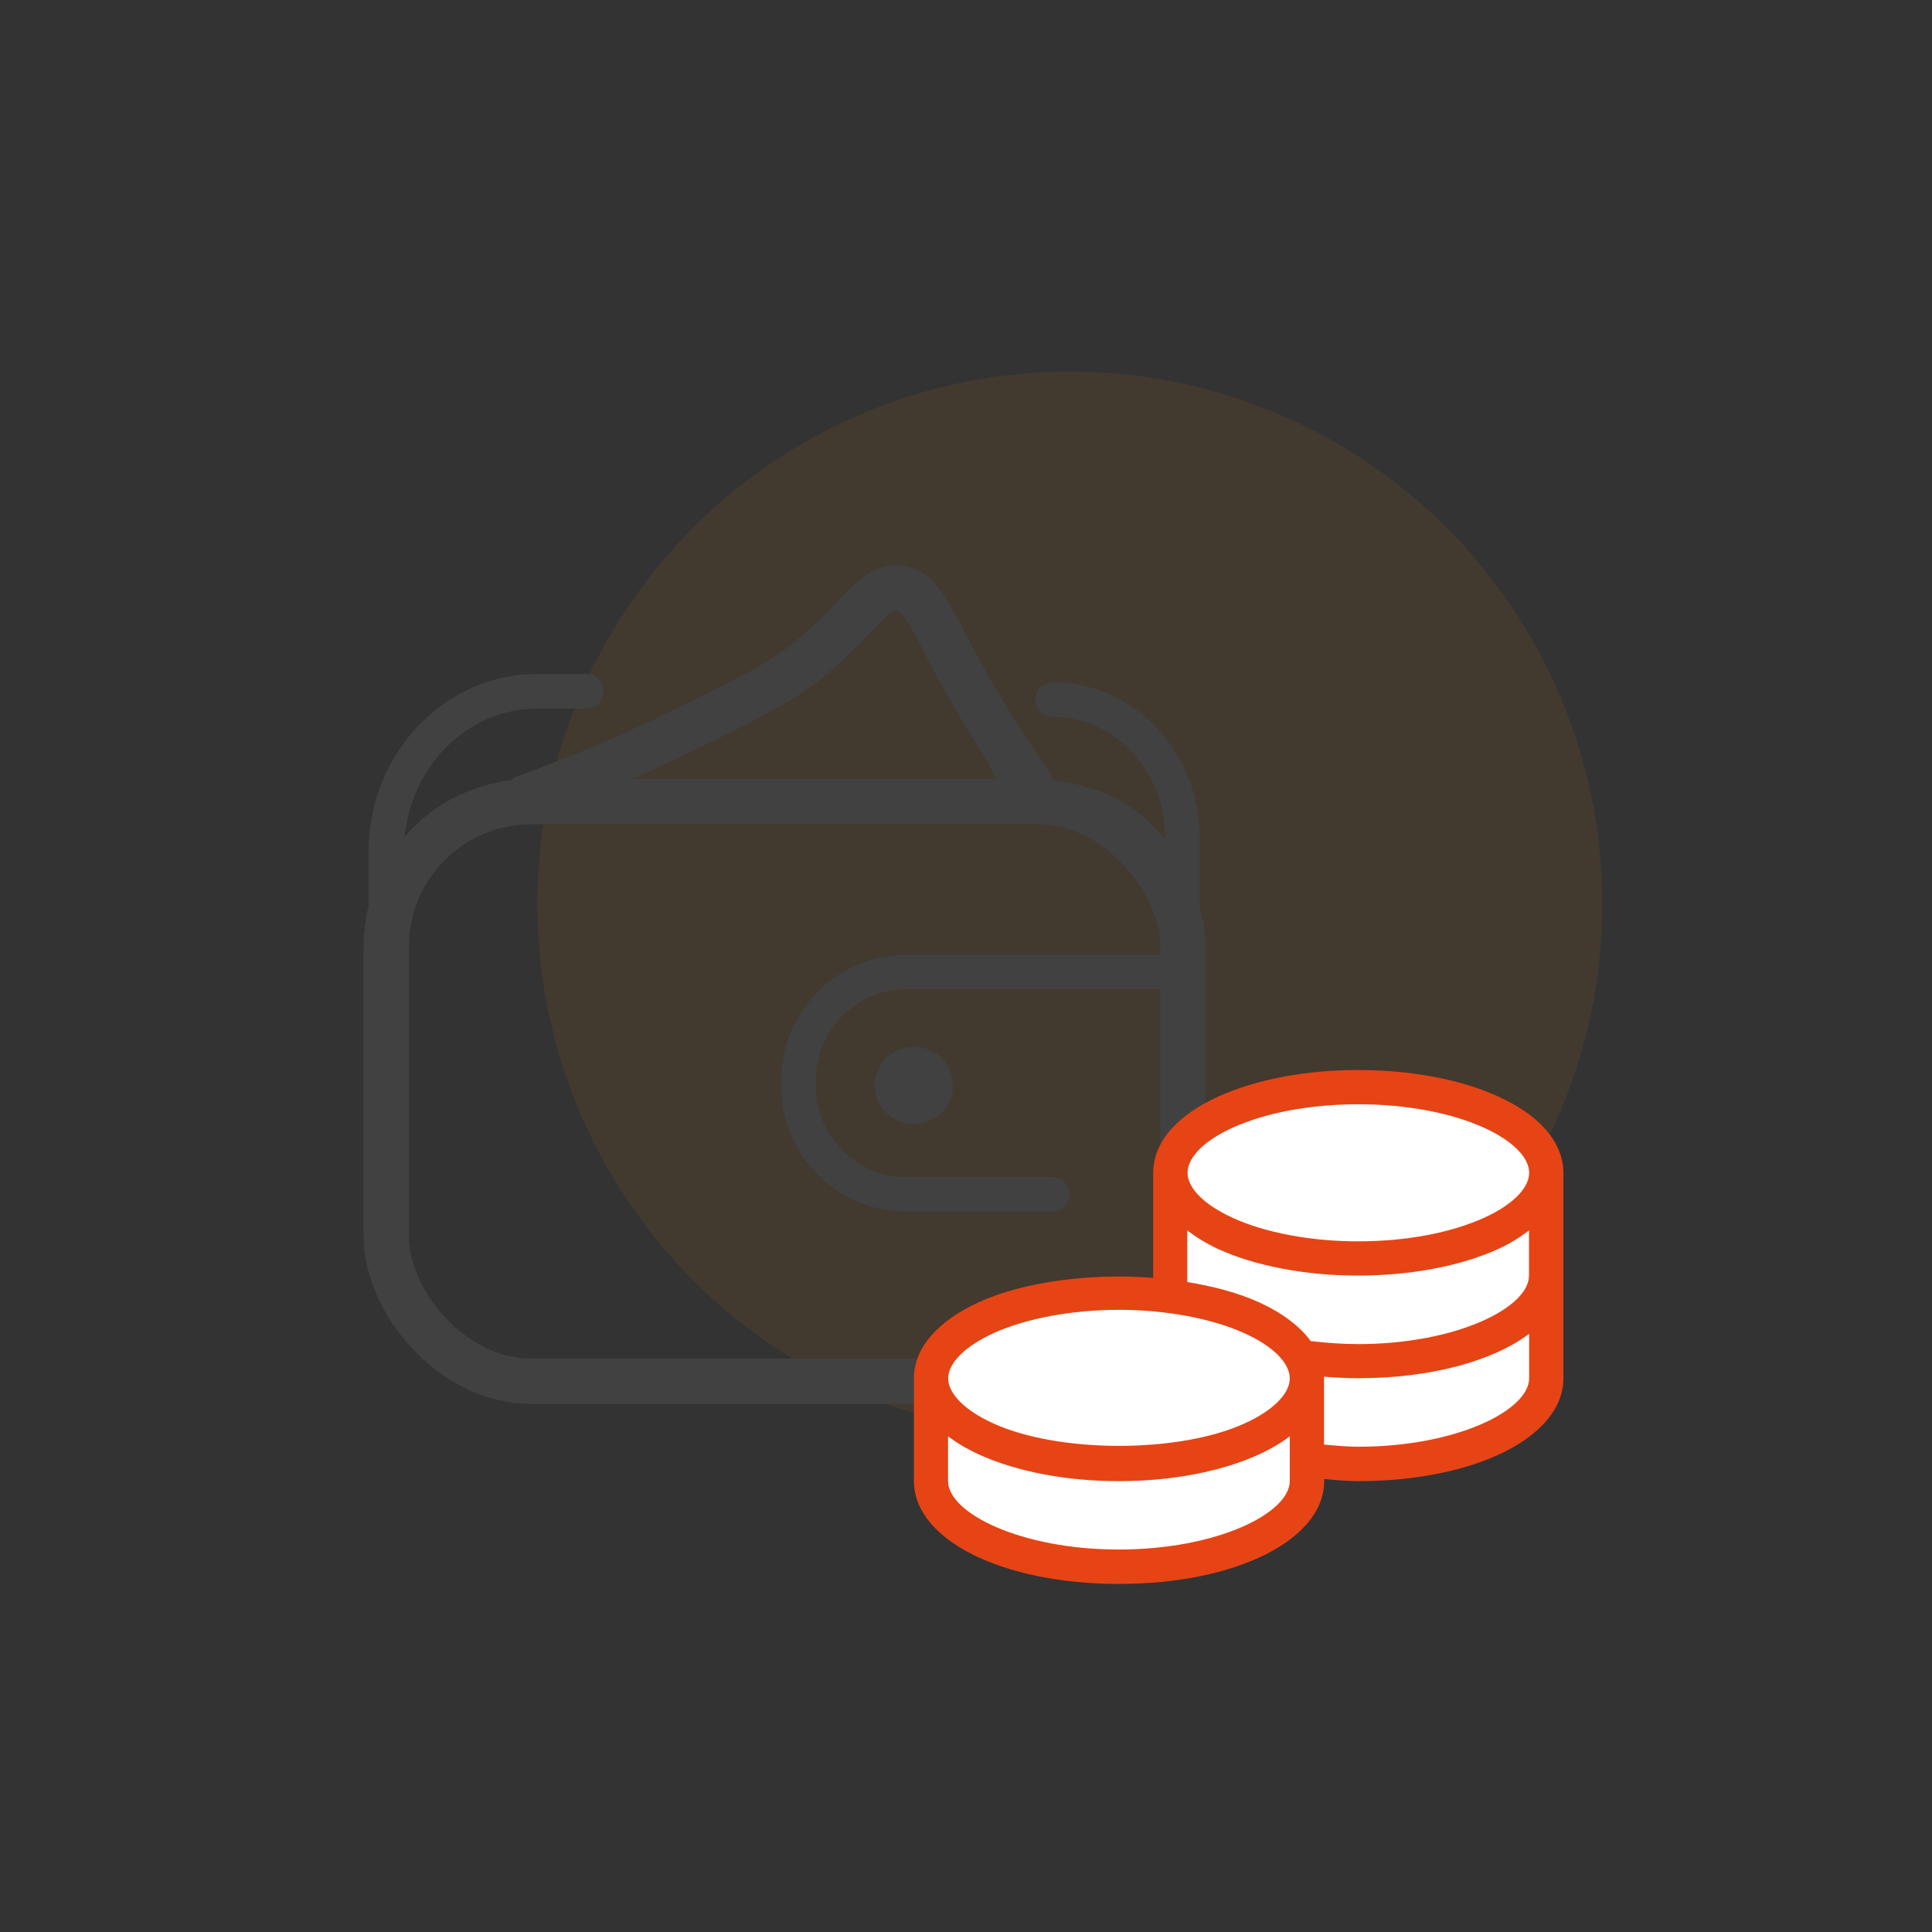
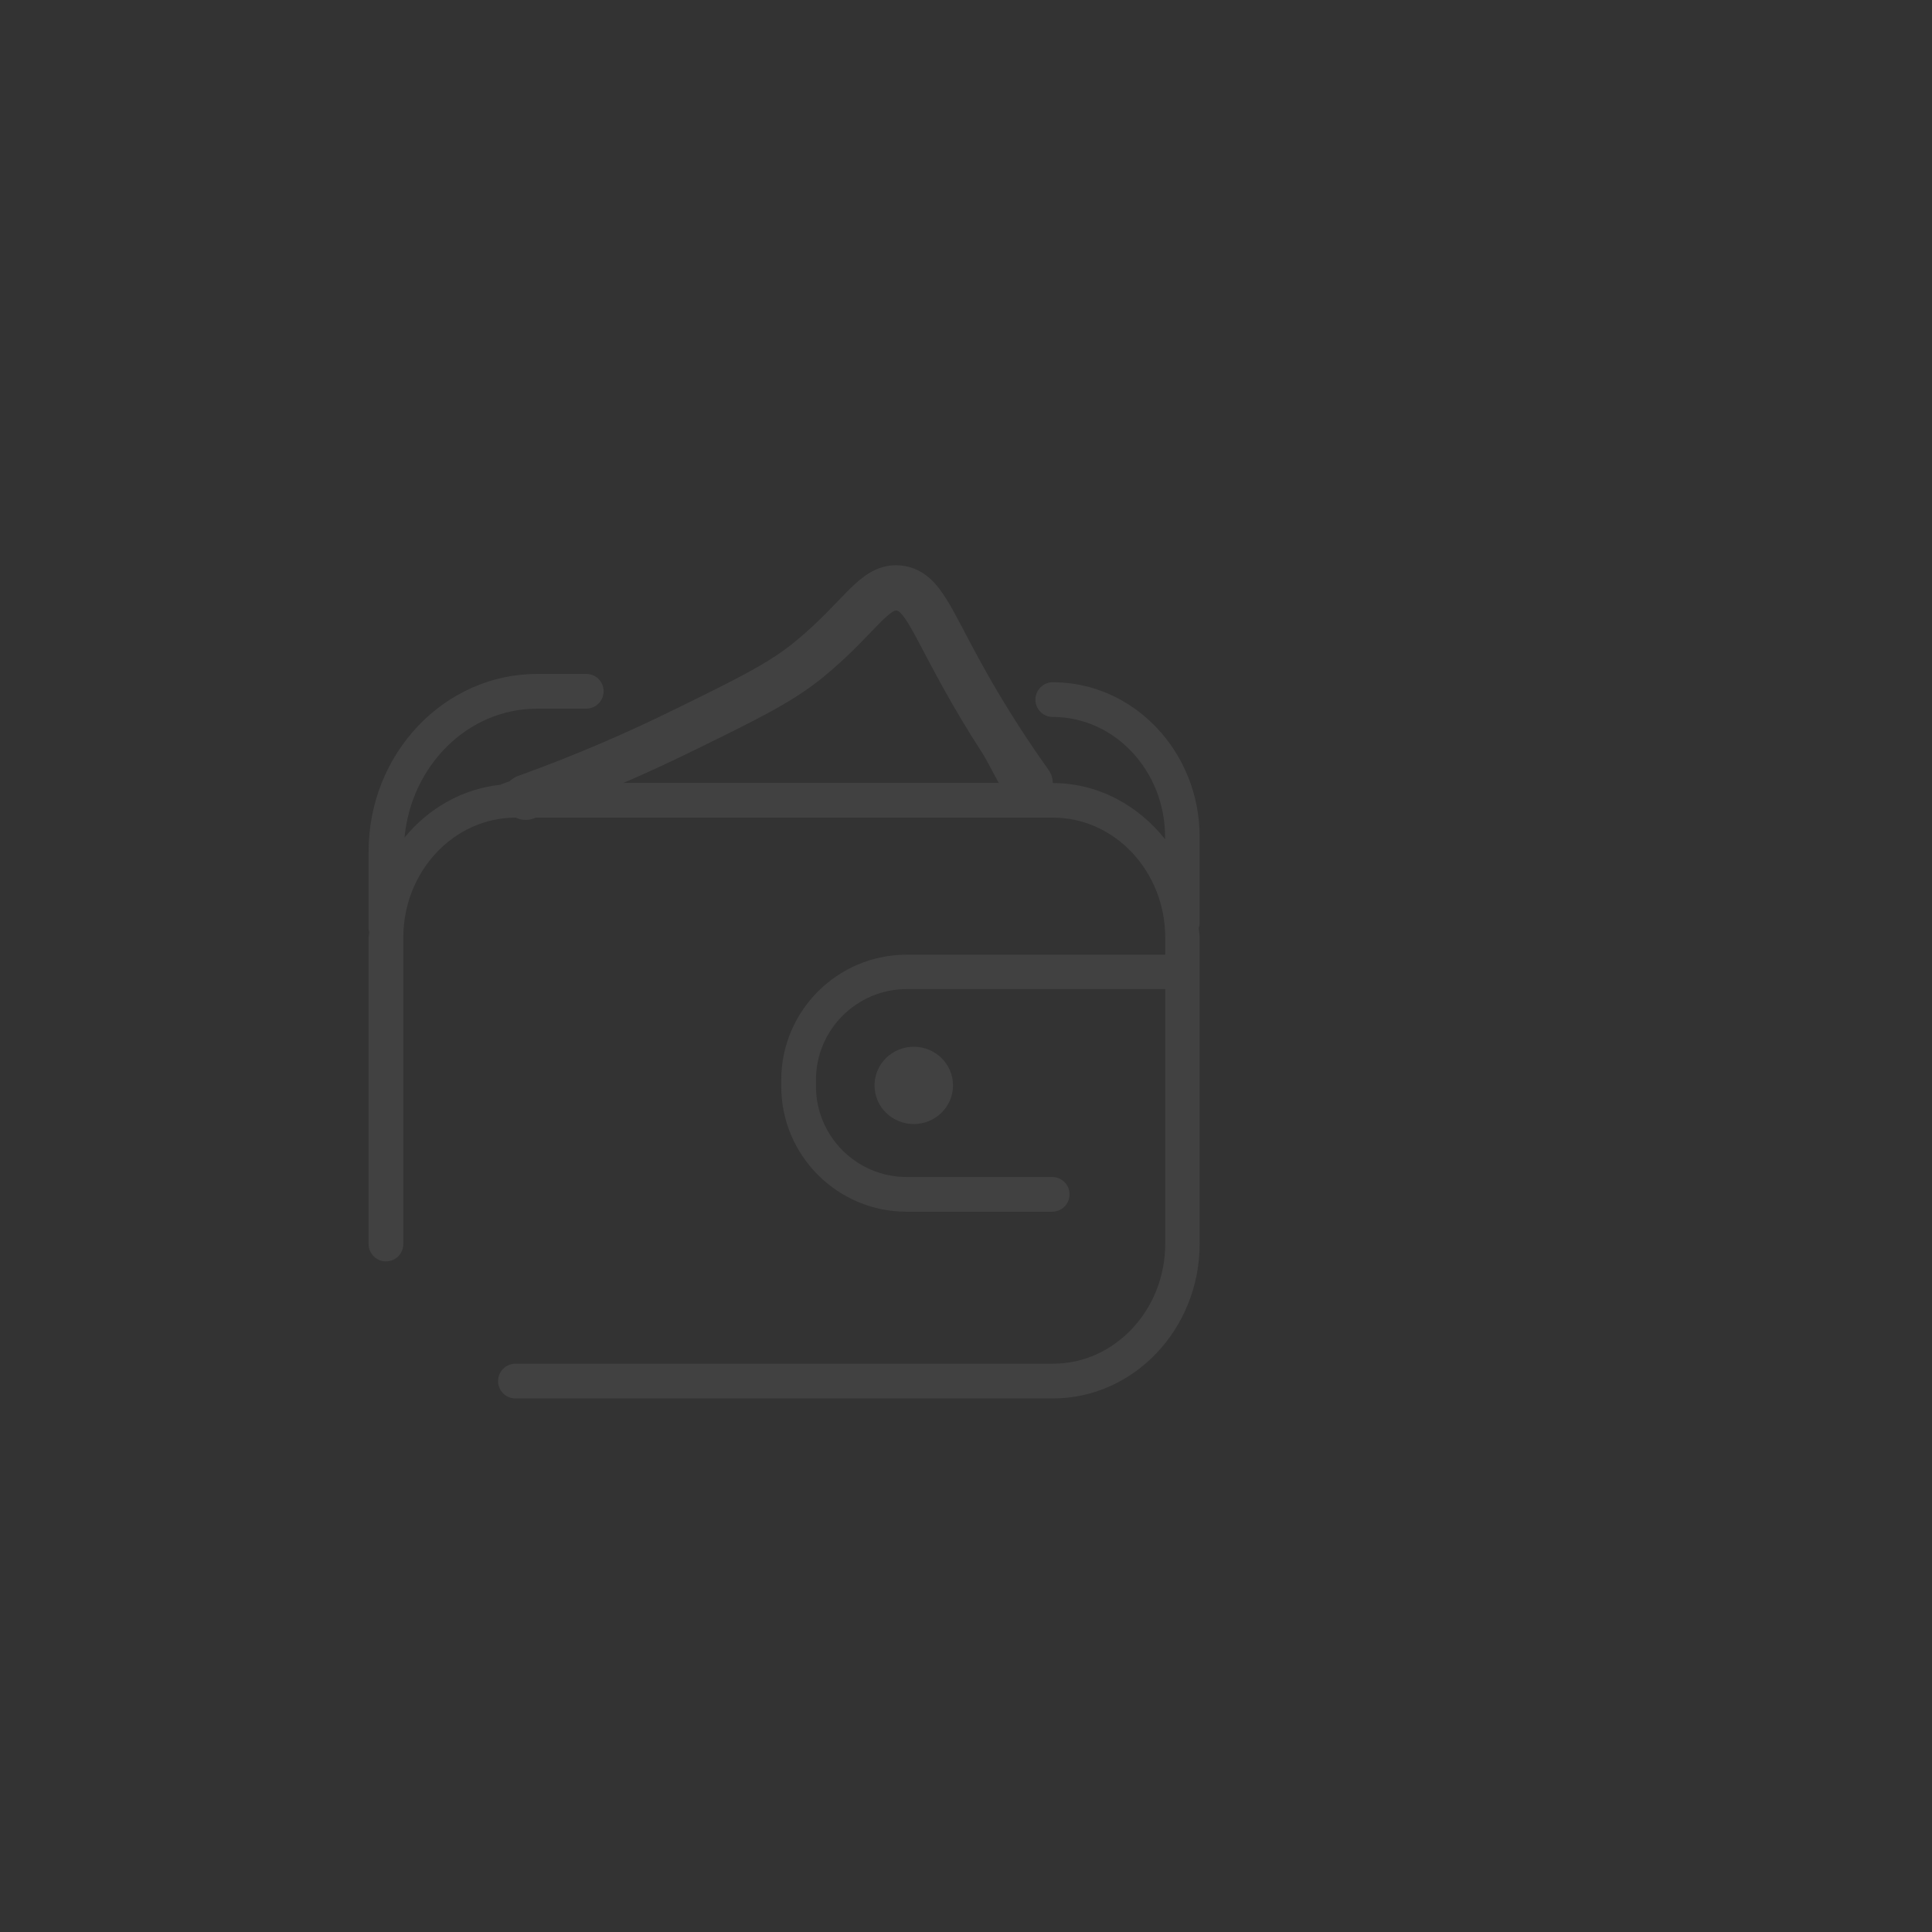
<svg xmlns="http://www.w3.org/2000/svg" id="Layer_1" data-name="Layer 1" viewBox="0 0 128 128">
  <rect x="0" y="0" width="128" height="128" fill="#333333" stroke="none" />
  <defs>
    <style>
      .cls-1 {
        fill: #fff;
      }

      .cls-2 {
        fill: #e64415;
      }

      .cls-3 {
        fill: none;
        stroke: #414141;
        stroke-linecap: round;
        stroke-linejoin: round;
        stroke-width: 3px;
      }

      .cls-4 {
        fill: #414141;
      }

      .cls-5 {
        fill: #ee7f00;
        isolation: isolate;
        opacity: .08;
      }
    </style>
  </defs>
-   <circle class="cls-5" cx="70.88" cy="59.89" r="35.28" />
  <g>
    <path class="cls-4" d="M79.48,55.45c0-5.65-4.37-10.25-9.73-10.25-.63,0-1.15,.51-1.15,1.15s.51,1.15,1.15,1.15c4.1,0,7.44,3.57,7.44,7.95v.15c-1.79-2.25-4.44-3.72-7.44-3.72h-.98l-6.79-12.58c-.52-.96-1.49-1.61-2.53-1.68-.92-.06-1.8,.34-2.36,1.1-4.85,6.59-23.66,13.16-23.85,13.23-.03,0-.04,.03-.07,.04-2.54,.27-4.78,1.56-6.37,3.5,.45-4.78,4.2-8.54,8.79-8.54h3.25c.63,0,1.15-.51,1.15-1.15s-.51-1.15-1.15-1.15h-3.25c-6.16,0-11.17,5.28-11.17,11.77v5.15c0,.06,.03,.12,.04,.18,0,.13-.04,.24-.04,.37v20.3c0,.63,.51,1.15,1.15,1.15s1.15-.51,1.15-1.15v-20.3c0-4.38,3.34-7.95,7.44-7.95h35.6c4.1,0,7.44,3.57,7.44,7.95v1.13h-17.13c-4.58,0-8.31,3.72-8.31,8.3v.43c0,4.58,3.73,8.3,8.31,8.3h9.64c.63,0,1.15-.51,1.15-1.15s-.51-1.15-1.15-1.15h-9.64c-3.32,0-6.01-2.7-6.01-6.01v-.43c0-3.31,2.7-6.01,6.01-6.01h17.13v16.87c0,4.38-3.34,7.95-7.44,7.95H34.15c-.63,0-1.15,.51-1.15,1.15s.51,1.15,1.15,1.15h35.6c5.37,0,9.73-4.6,9.73-10.25v-20.3c0-.21-.05-.41-.06-.61,.03-.1,.06-.19,.06-.29v-5.77Zm-20.54-15.38c.06-.09,.18-.19,.36-.17,.2,.01,.49,.15,.67,.48l6.2,11.49h-26.38c6.22-2.58,15.66-7.06,19.15-11.81Z" />
    <path class="cls-4" d="M57.94,71.91c0,1.42,1.16,2.56,2.6,2.56s2.6-1.15,2.6-2.56-1.16-2.56-2.6-2.56c-1.44,0-2.6,1.15-2.6,2.56Z" />
    <path class="cls-3" d="M34.83,52.82c4.17-1.5,7.59-3.04,10.17-4.3,4.46-2.18,6.69-3.27,8.59-4.82,3.45-2.82,4.33-5,6.05-4.73,1.45,.23,2.01,1.98,4.03,5.64,1.78,3.24,3.47,5.71,4.58,7.27" />
-     <rect class="cls-3" x="25.59" y="53.11" width="52.78" height="38.4" rx="9.61" ry="9.61" />
  </g>
  <g>
-     <path class="cls-1" d="M77.76,76.12c1.3-4.46,20.08-6.82,24.18,.42,.66,1.17,.75,3.82,.92,9.13,.19,5.89-.36,6.97-.84,7.64-2,2.78-6.3,3.21-7.87,3.36-3.6,.36-5.4-.74-6.99,.69-1.01,.91-.78,1.8-2.22,3.32,0,0-1.16,1.23-3.13,2.14-5.3,2.44-19.42,.98-20.37-3.86-.02-.08,0-.52,.01-1.38,.09-4.23,.15-6.36,.33-6.91,.94-2.82,4.43-4.05,5.73-4.51,4.91-1.74,8.82,.42,10.09-1.57,.16-.25,.18-.41,.17-3.05-.03-4.99-.1-5.09,0-5.43Z" />
-     <path class="cls-2" d="M102.34,74.76c-.73-.81-1.77-1.52-3.07-2.11-1.24-.57-2.69-1.01-4.3-1.31-3.18-.6-6.79-.6-9.96,0-1.61,.3-3.06,.75-4.3,1.31-1.31,.6-2.34,1.31-3.07,2.11-.82,.9-1.24,1.91-1.24,2.94v6.96c-4.09-.31-8.48,.22-11.54,1.61-2.78,1.27-4.31,3.06-4.31,5.05v6.81c0,3.88,5.84,6.81,13.59,6.81s13.59-2.93,13.59-6.81v-.14c.75,.06,1.51,.14,2.26,.14,7.75,0,13.59-2.93,13.59-6.81v-13.62c0-1.03-.43-2.04-1.24-2.94Zm-23.02,1.53c.52-.57,1.32-1.11,2.33-1.57,1.08-.49,2.35-.88,3.78-1.15,1.45-.27,2.98-.41,4.56-.41s3.11,.14,4.56,.41c1.43,.27,2.7,.66,3.78,1.15,1.01,.46,1.81,1,2.33,1.57,.43,.48,.65,.95,.65,1.41s-.22,.93-.65,1.41c-.52,.57-1.32,1.11-2.33,1.57-1.09,.49-2.36,.88-3.78,1.15-2.9,.55-6.22,.55-9.11,0-1.42-.27-2.7-.65-3.78-1.15-1.01-.46-1.81-1-2.33-1.57-.43-.48-.65-.95-.65-1.41,0-.46,.22-.93,.65-1.41Zm-.66,5.23c.59,.45,1.25,.86,2.04,1.23,1.25,.57,2.7,1.01,4.3,1.31,1.59,.3,3.26,.45,4.98,.45s3.39-.15,4.98-.45c1.6-.3,3.05-.74,4.3-1.31,.79-.36,1.45-.78,2.04-1.23v2.99c0,2.14-4.84,4.54-11.32,4.54-1.05,0-2.1-.08-3.14-.2-.72-.98-1.87-1.86-3.43-2.57-1.36-.62-3-1.06-4.75-1.34v-3.41h0Zm-12.87,6.82c2.18-.99,5.22-1.56,8.34-1.56s6.16,.57,8.34,1.56c1.87,.85,2.98,1.96,2.98,2.98s-1.11,2.13-2.98,2.98c-4.34,1.99-12.32,1.99-16.67,0-1.87-.85-2.98-1.96-2.98-2.98,0-1.01,1.12-2.13,2.98-2.98Zm8.34,14.32c-6.48,0-11.32-2.4-11.32-4.54v-2.96c.58,.43,1.25,.84,2.04,1.2,2.5,1.14,5.79,1.77,9.28,1.77s6.79-.63,9.28-1.77c.79-.36,1.46-.76,2.04-1.2v2.96c0,2.14-4.84,4.54-11.32,4.54Zm15.85-6.81c-.75,0-1.51-.08-2.26-.14v-4.4s0-.07,0-.1c.76,.06,1.51,.1,2.27,.1,4.83,0,8.92-1.14,11.32-2.94v2.94c0,2.14-4.84,4.54-11.32,4.54Z" />
-   </g>
+     </g>
</svg>